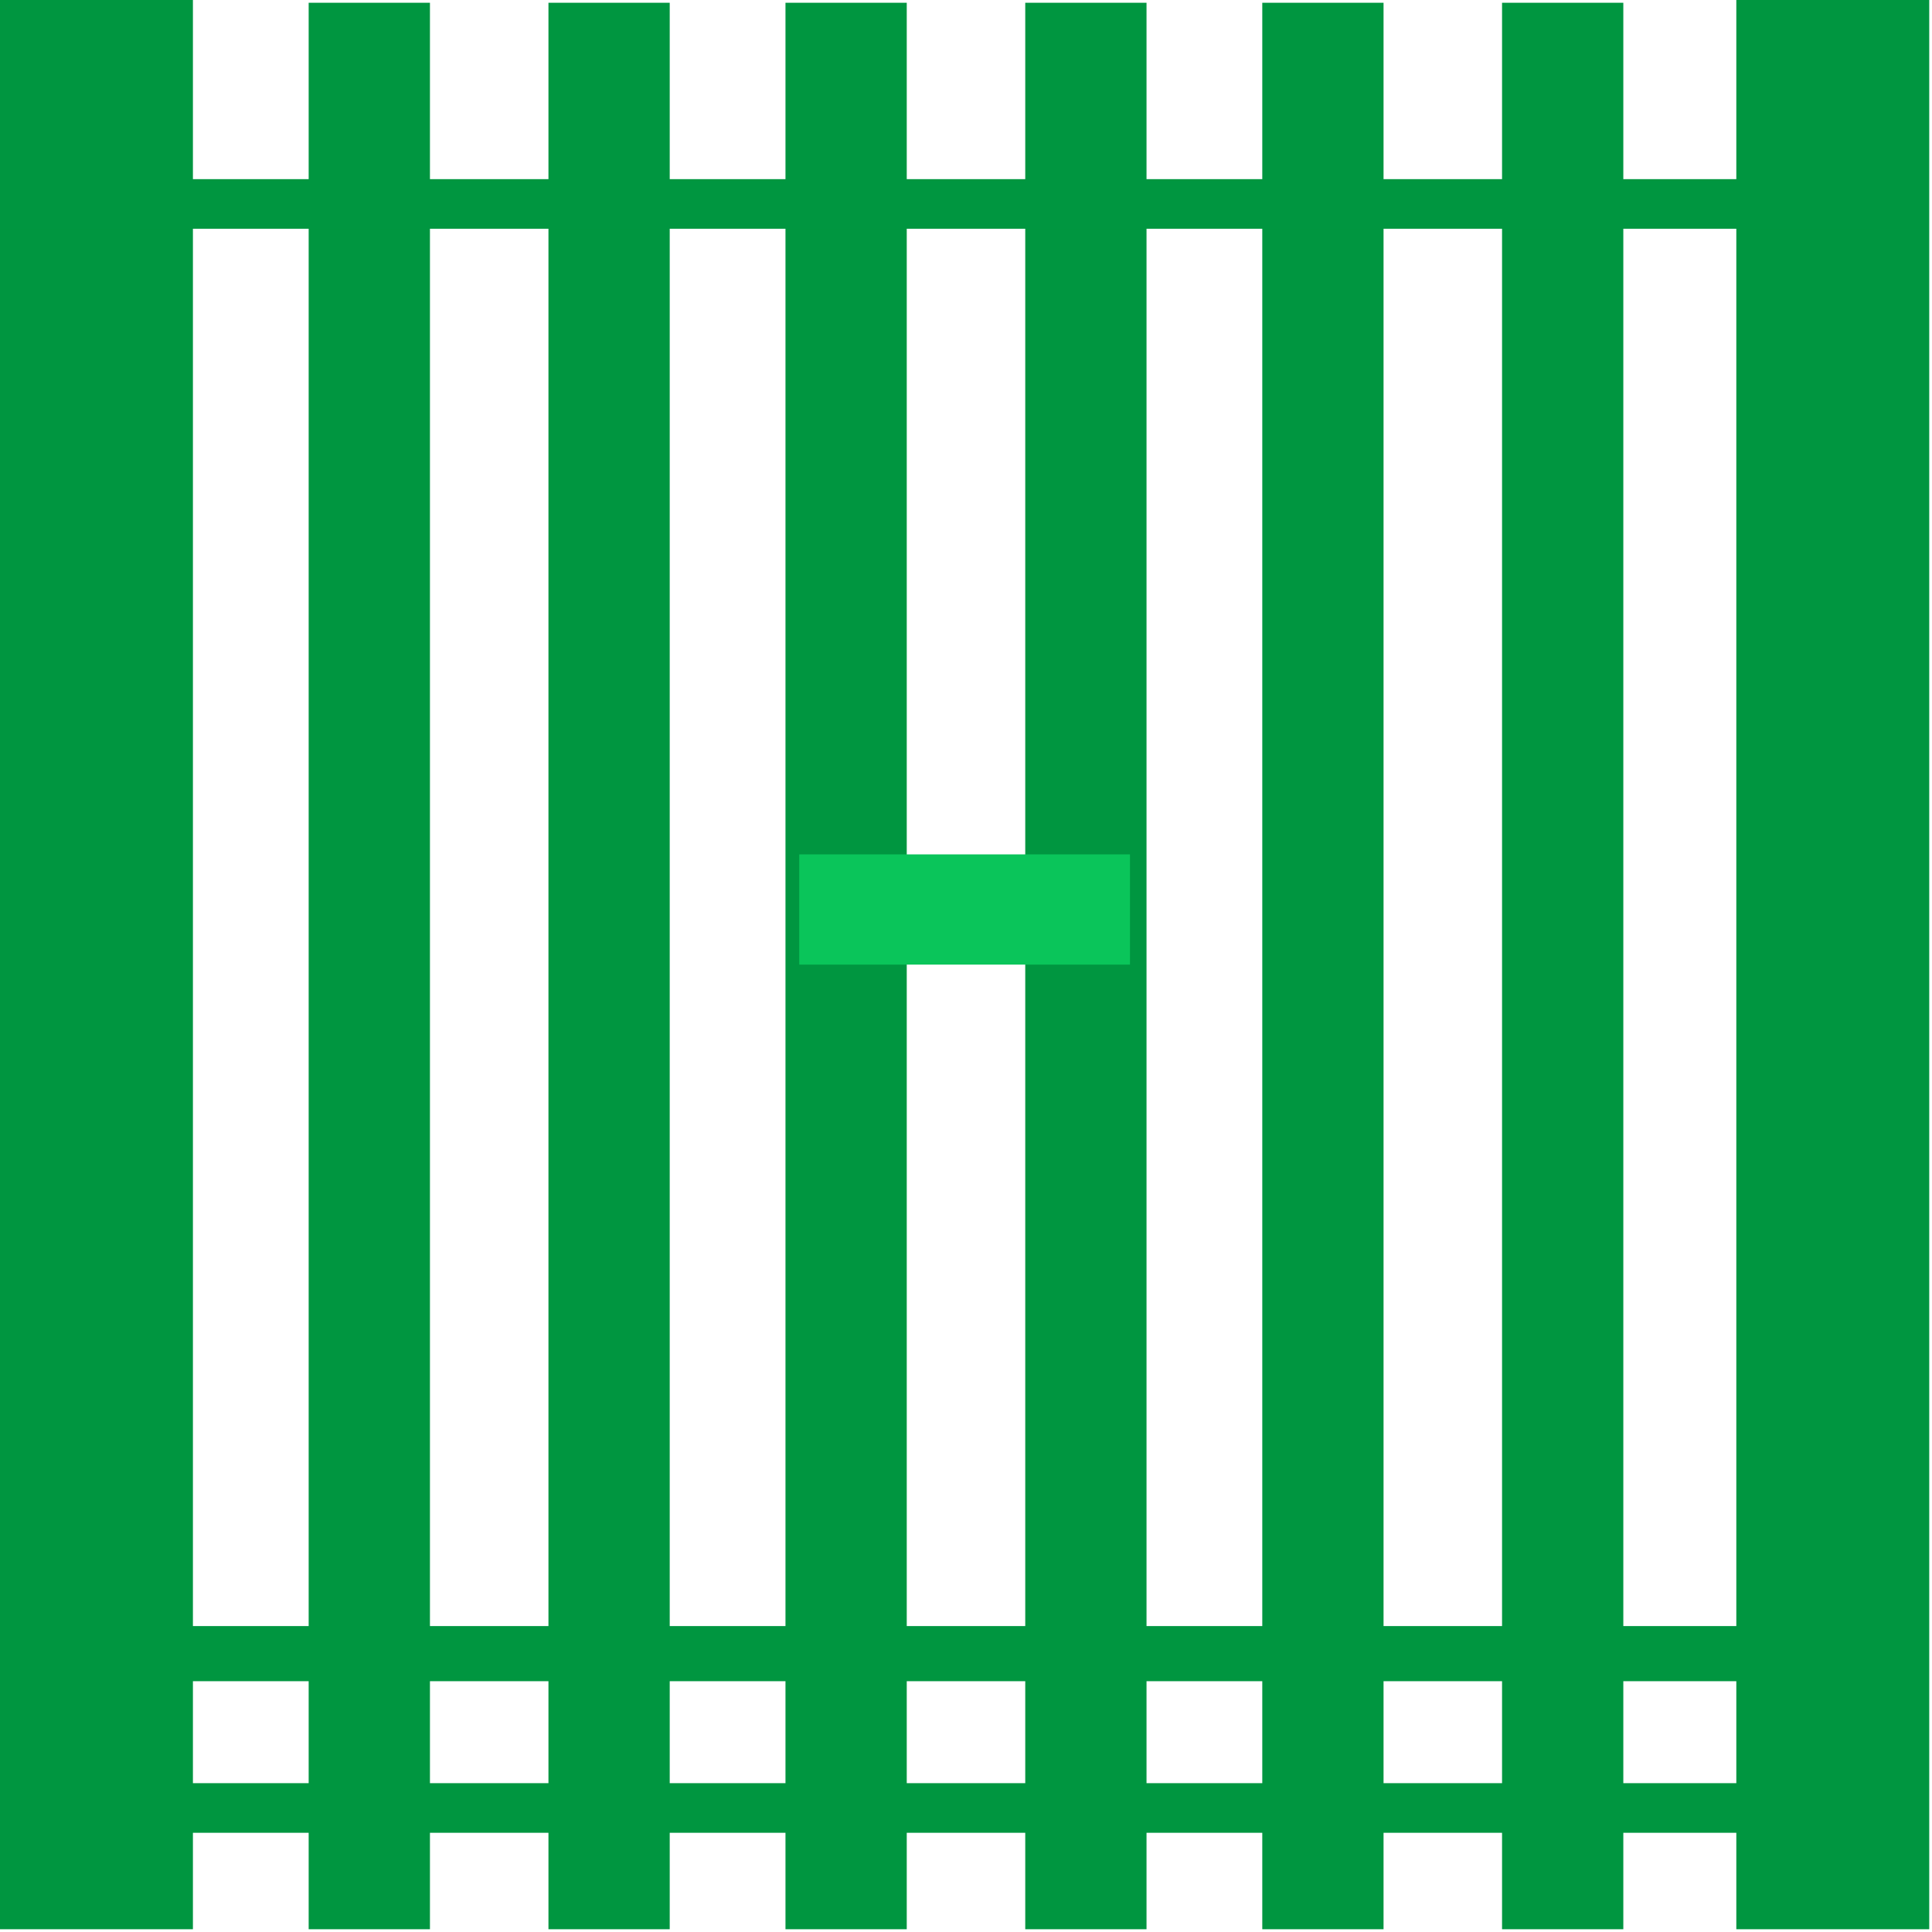
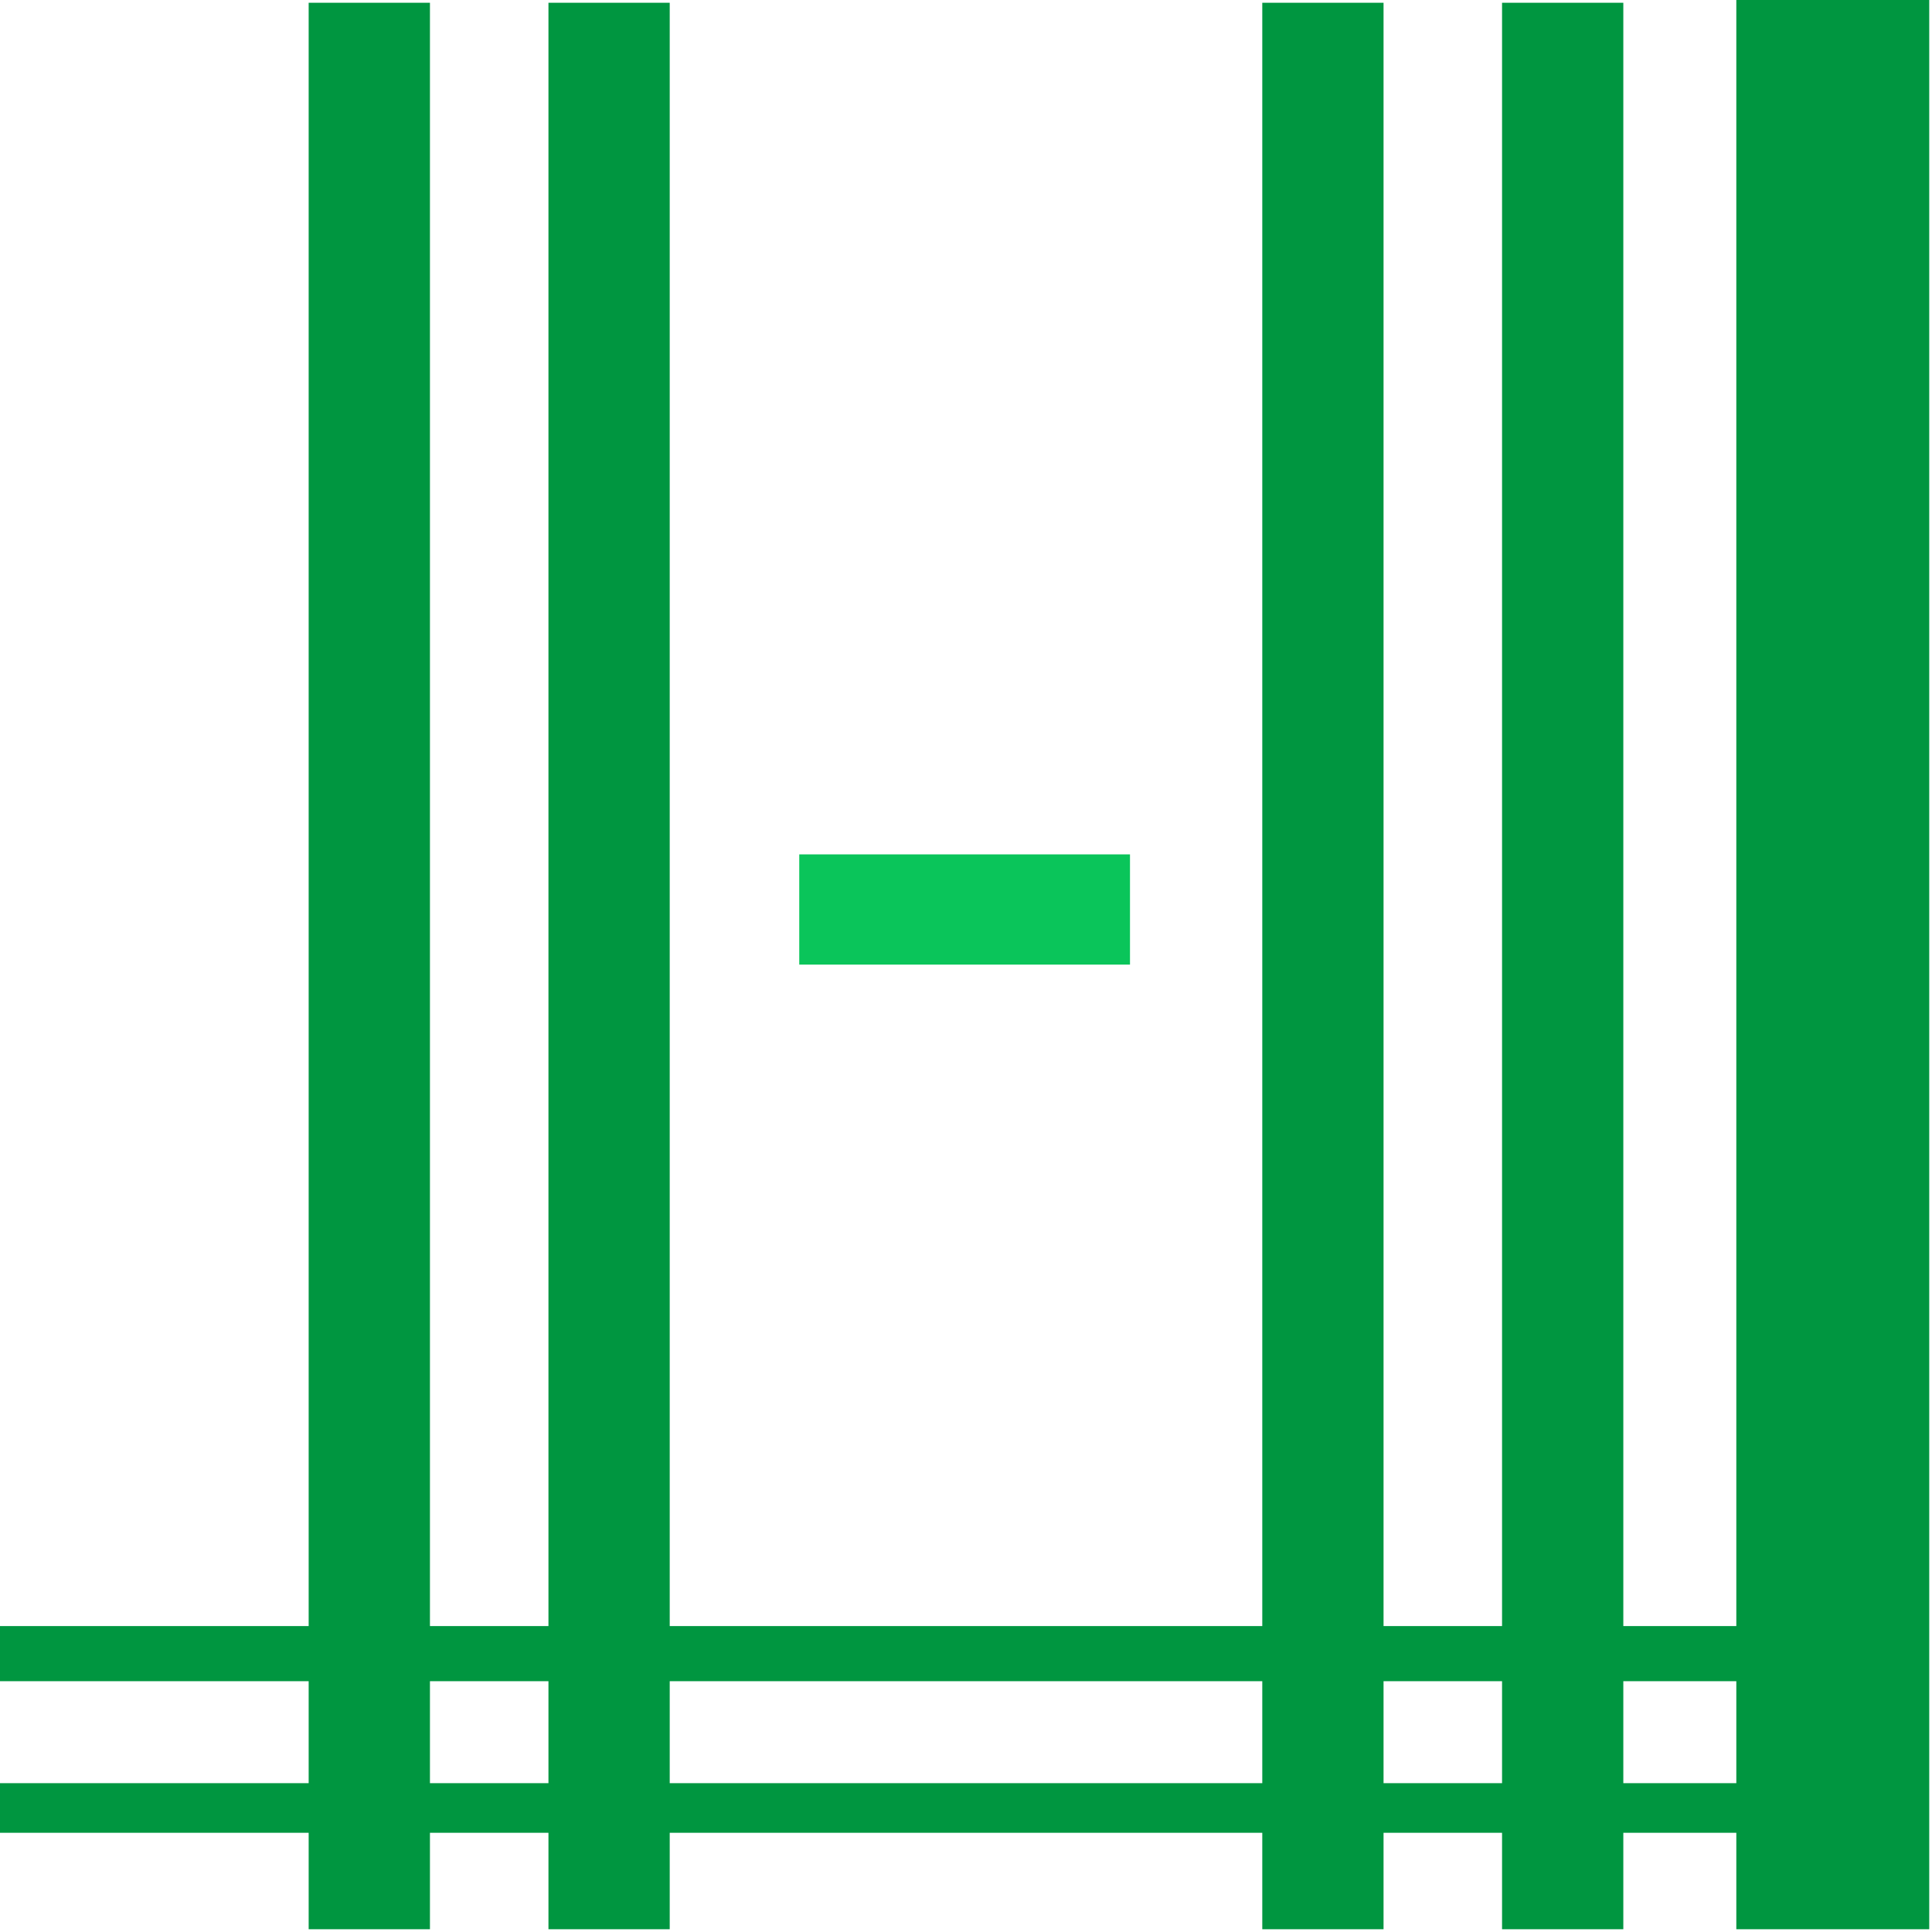
<svg xmlns="http://www.w3.org/2000/svg" width="124" height="124" viewBox="0 0 124 124" fill="none">
  <g clip-path="url(#clip0_190_65)">
-     <path d="M12.382 0H0V123.823H12.382V0Z" fill="#009640" />
-     <path d="M27.595 0.177H19.811V123.823H27.595V0.177Z" fill="#009640" />
+     <path d="M27.595 0.177H19.811V123.823H27.595V0.177" fill="#009640" />
    <path d="M42.984 0.177H35.201V123.823H42.984V0.177Z" fill="#009640" />
-     <path d="M58.197 0.177H50.414V123.823H58.197V0.177Z" fill="#009640" />
-     <path d="M73.586 0.177H65.803V123.823H73.586V0.177Z" fill="#009640" />
    <path d="M88.799 0.177H81.016V123.823H88.799V0.177Z" fill="#009640" />
    <path d="M104.188 0.177H96.405V123.823H104.188V0.177Z" fill="#009640" />
    <path d="M123.823 0H111.441V123.823H123.823V0Z" fill="#009640" />
    <path d="M120.285 104.365H0V107.903H120.285V104.365Z" fill="#009640" />
    <path d="M72.525 54.836H51.298V61.911H72.525V54.836Z" fill="#0AC55A" />
-     <path d="M120.285 11.498H0V14.682H120.285V11.498Z" fill="#009640" />
    <path d="M120.285 114.448H0V117.632H120.285V114.448Z" fill="#009640" />
  </g>
  <defs>
    <clipPath id="clip0_190_65">
      <rect width="124" height="124" fill="white" />
    </clipPath>
  </defs>
</svg>